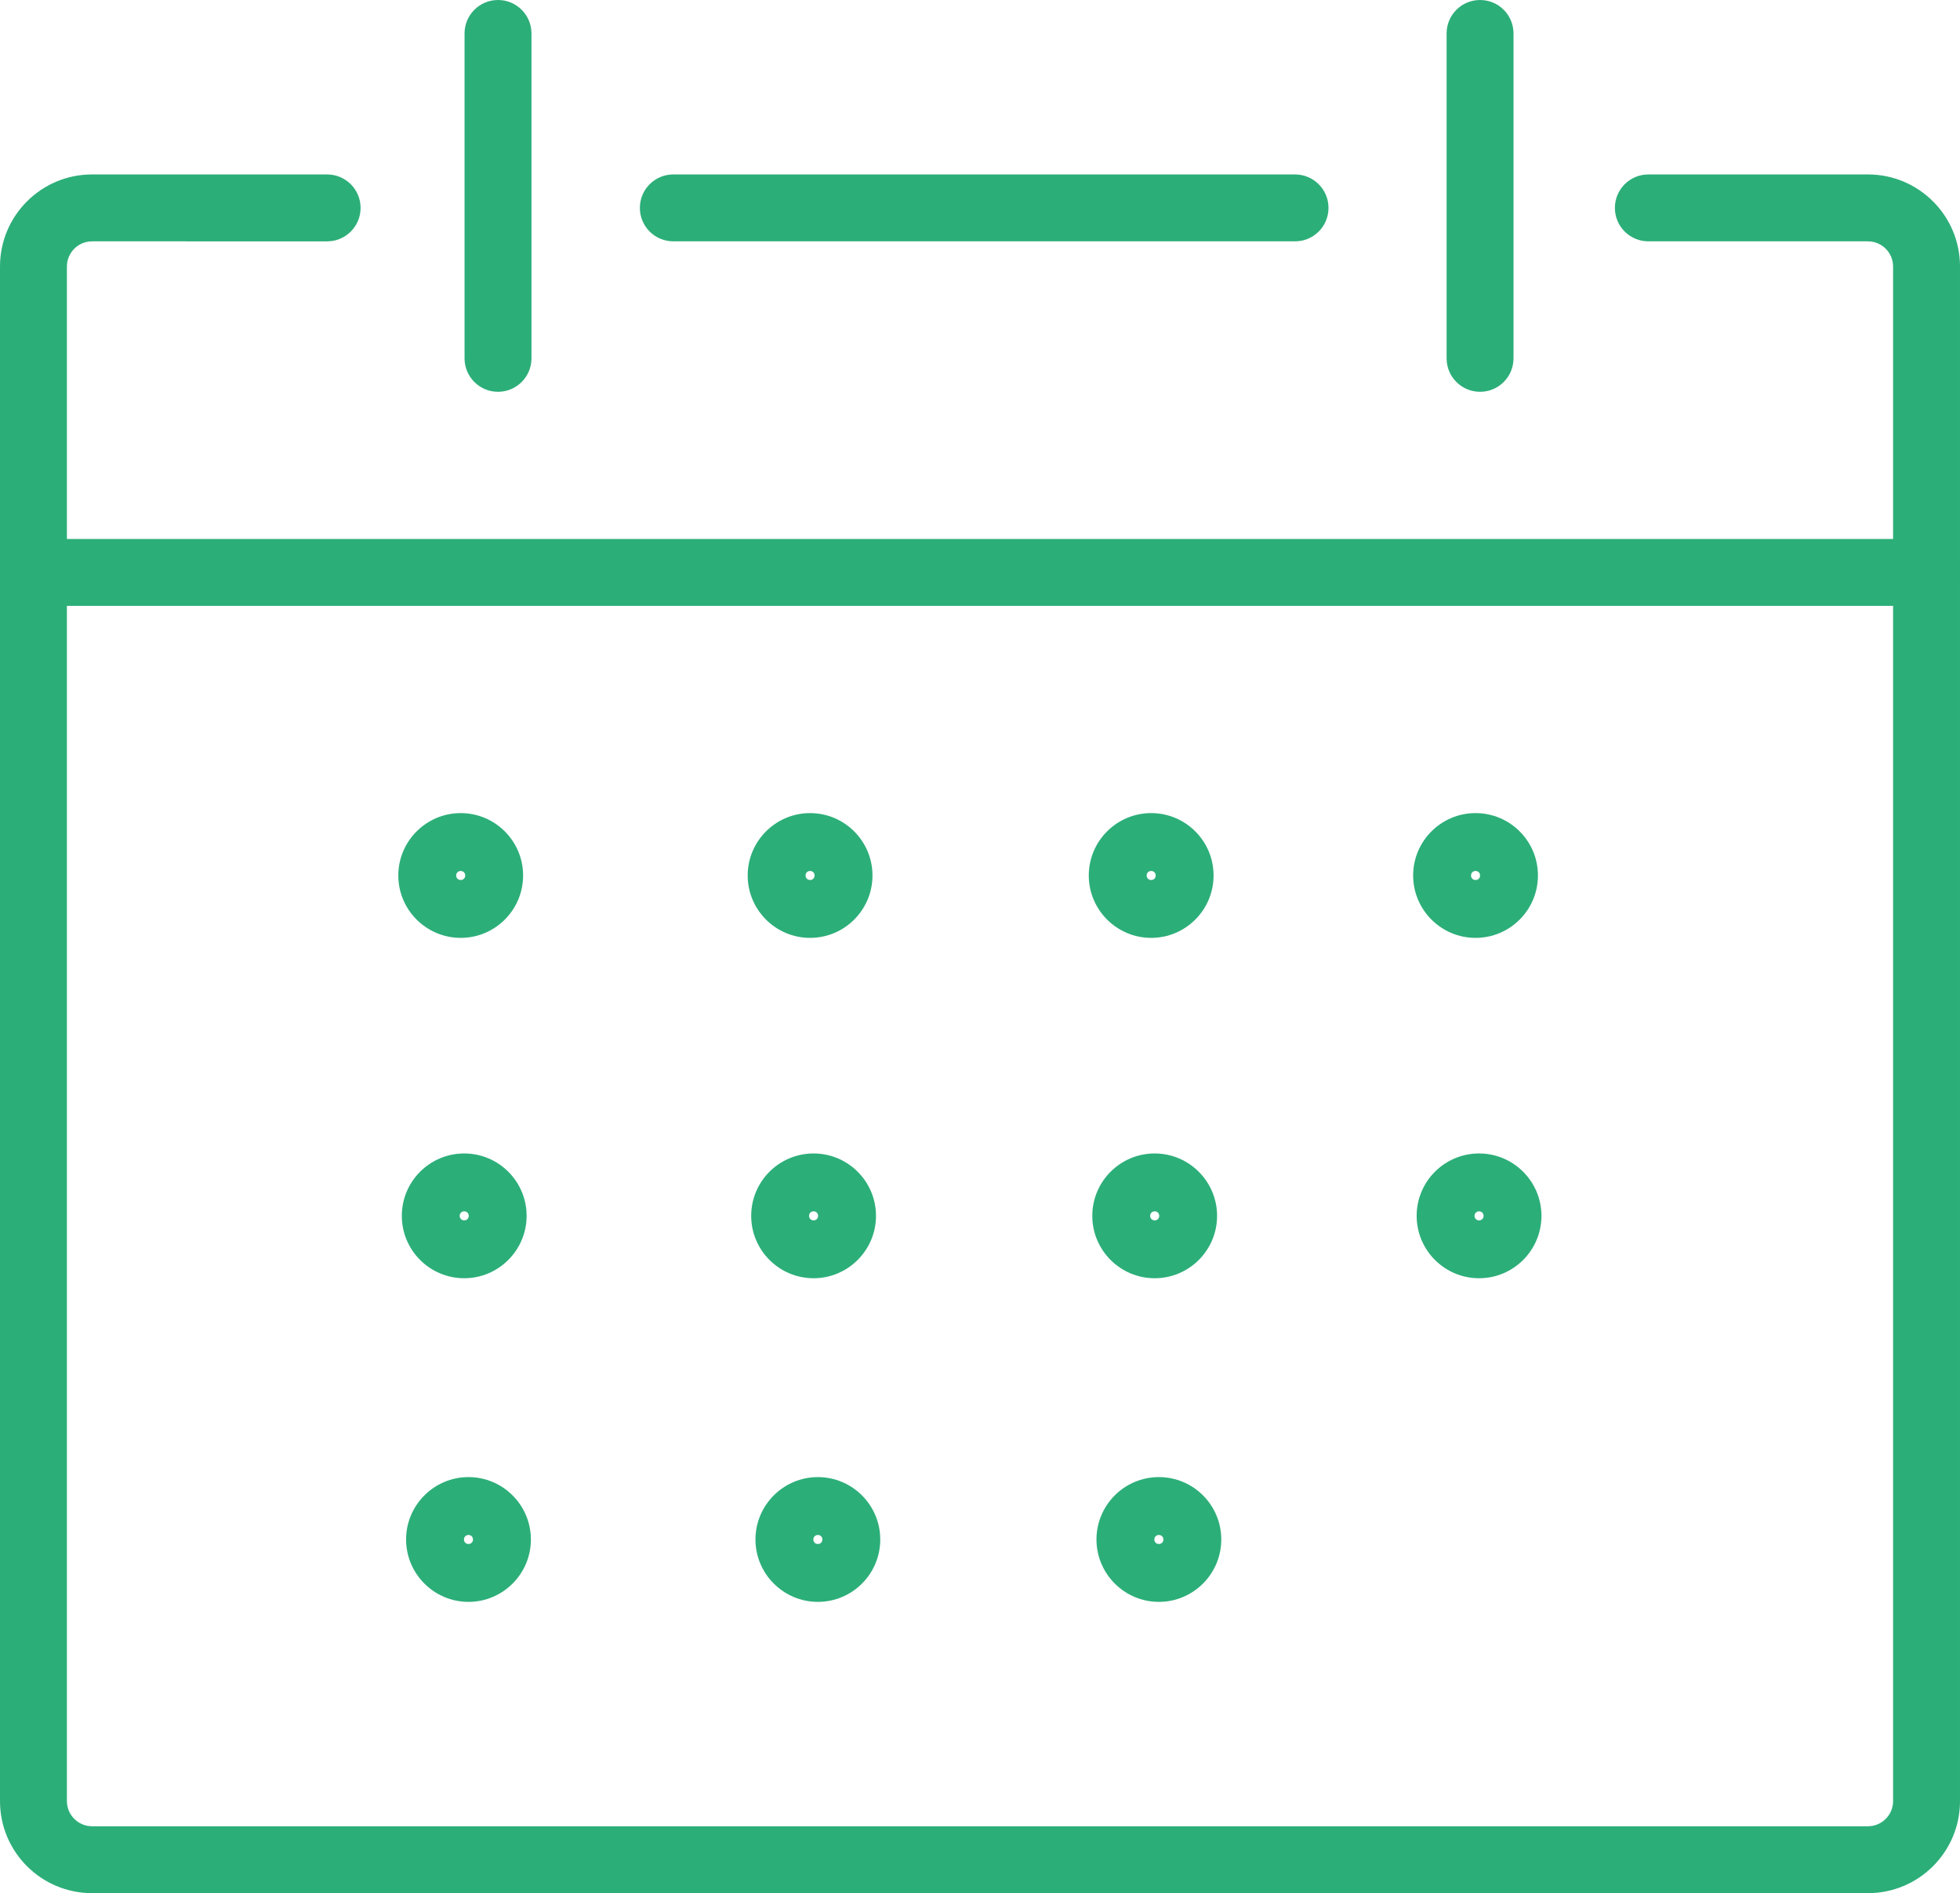
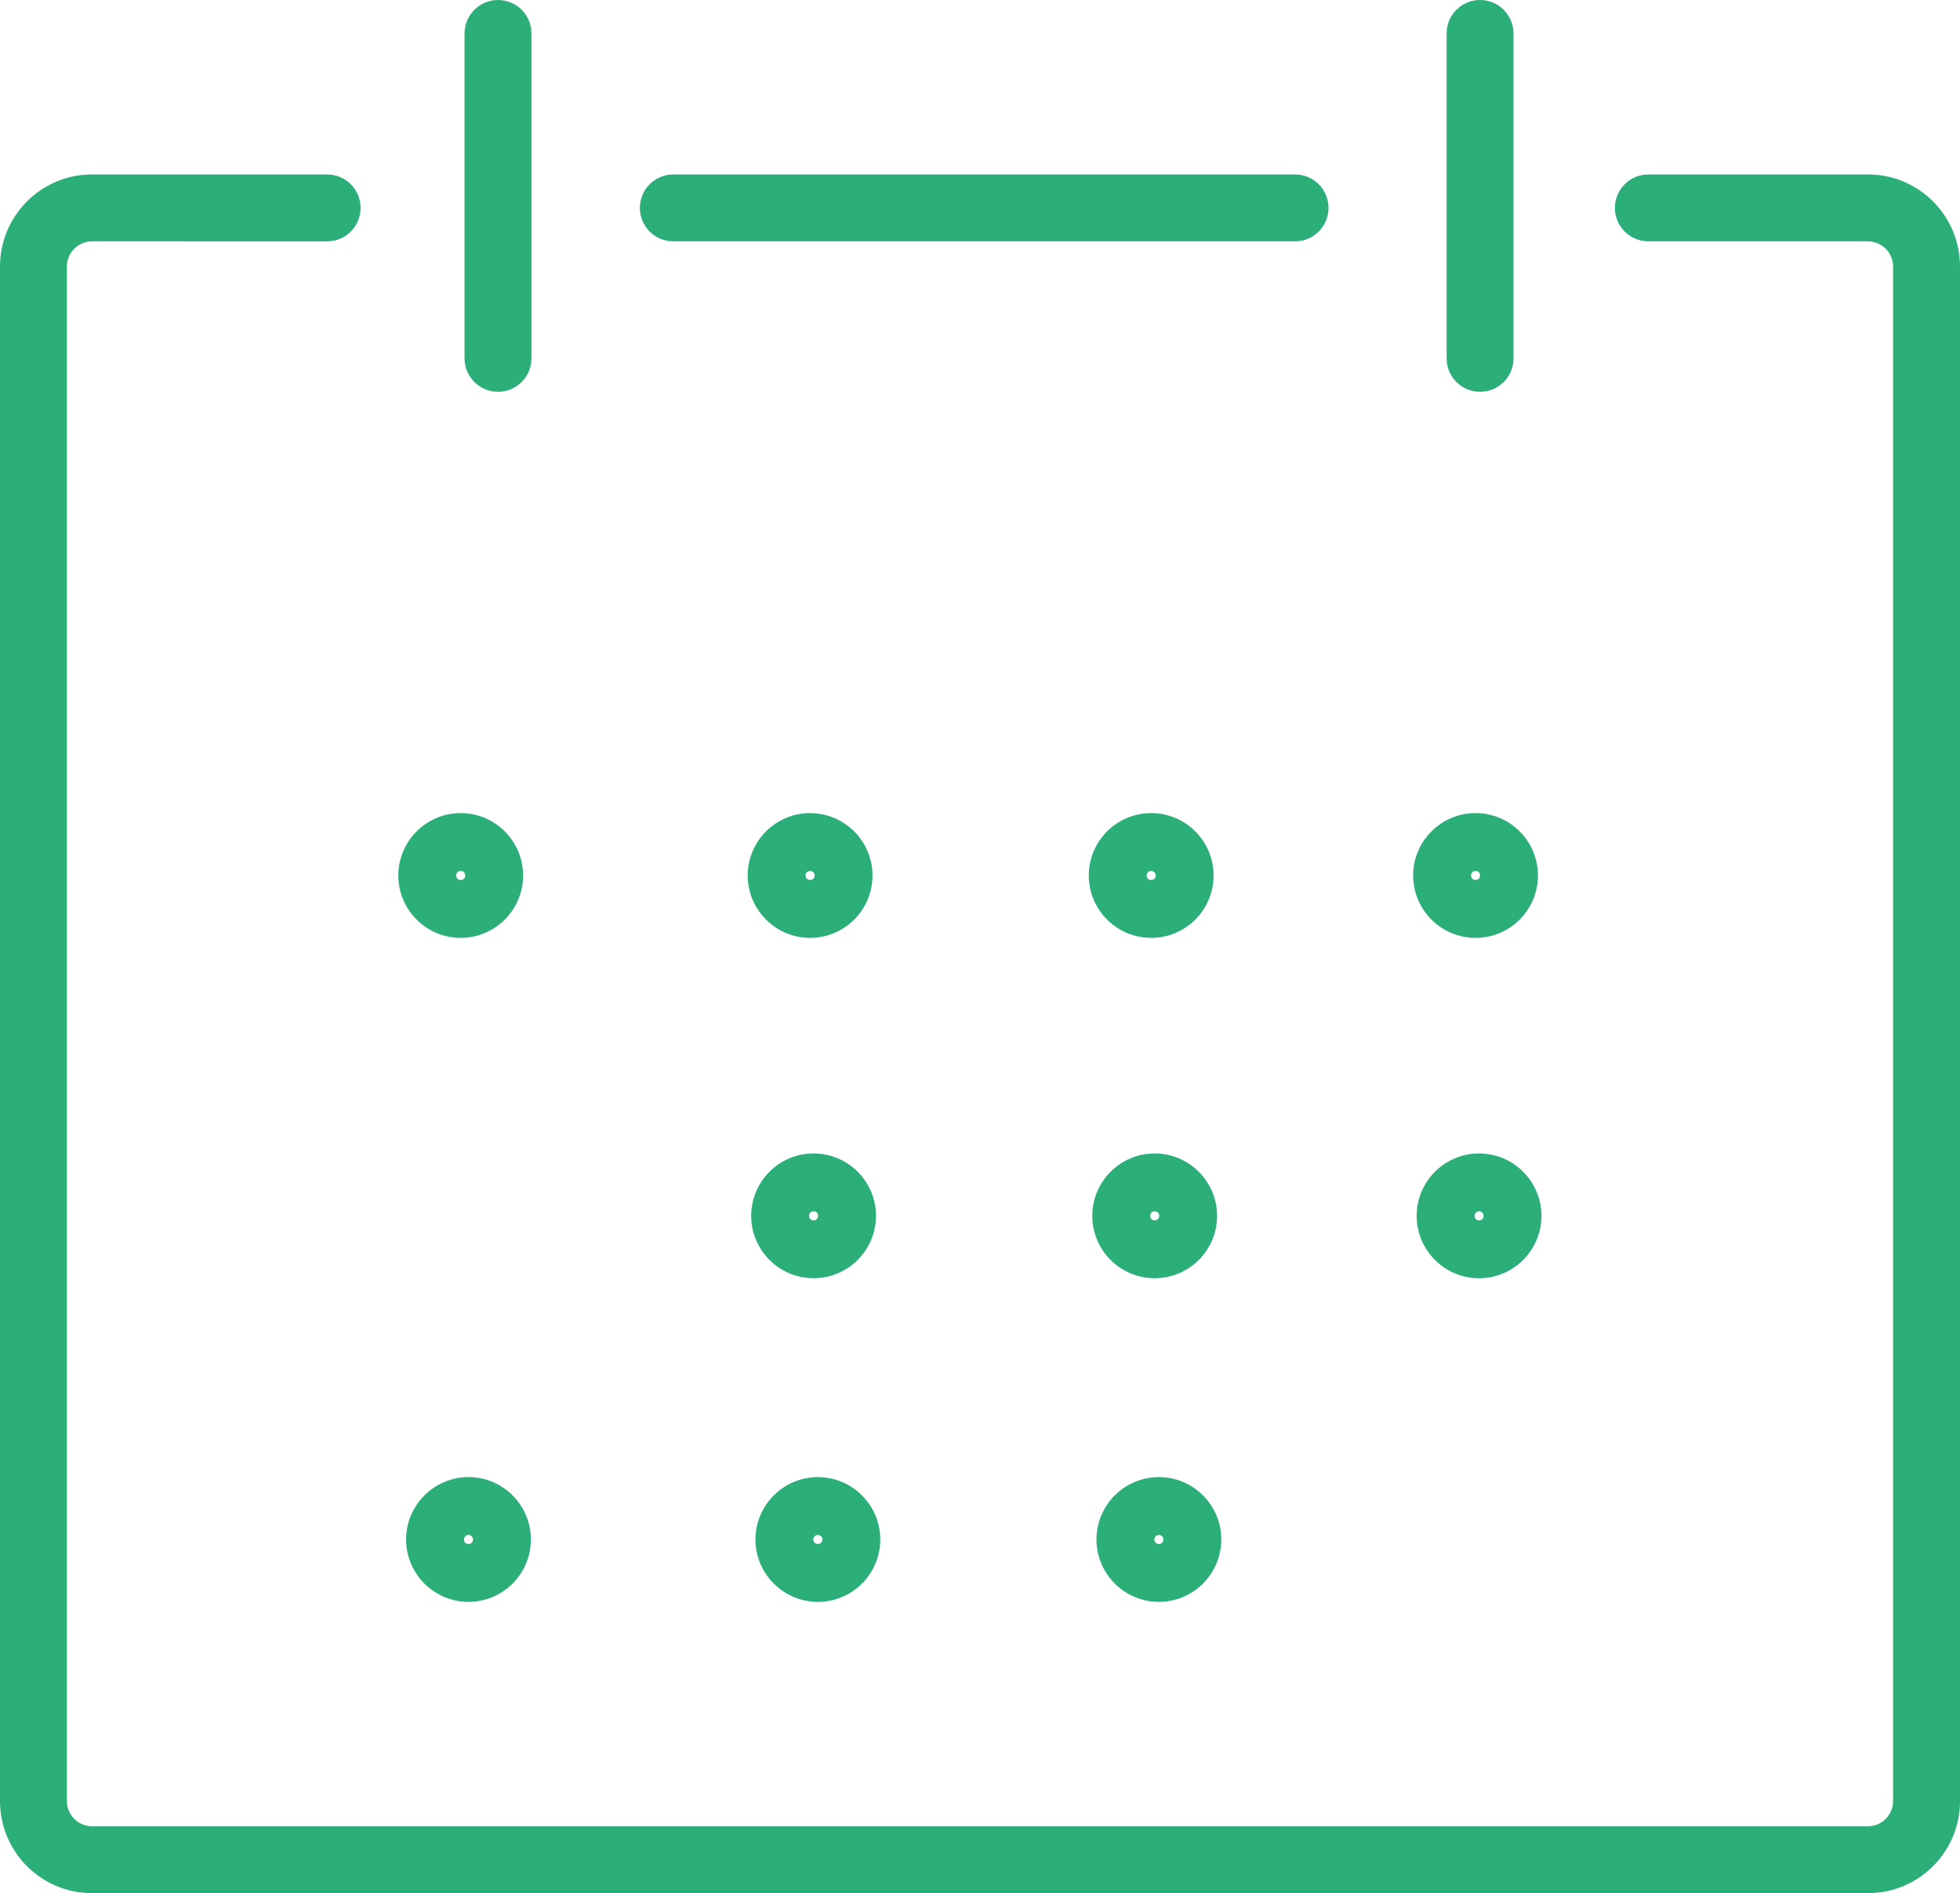
<svg xmlns="http://www.w3.org/2000/svg" id="Layer_2" viewBox="0 0 234.33 226.38">
  <defs>
    <style>.cls-1{fill:#2cae79;}</style>
  </defs>
  <g id="Calque_1">
    <g>
      <path class="cls-1" d="M223.33,226.38H11c-6.07,0-11-4.93-11-11V31.86c0-6.07,4.93-11,11-11h28.11c2.21,0,4,1.79,4,4s-1.79,4-4,4H11c-1.65,0-3,1.35-3,3V215.38c0,1.65,1.35,3,3,3H223.33c1.65,0,3-1.35,3-3V31.86c0-1.65-1.35-3-3-3h-26.26c-2.21,0-4-1.79-4-4s1.79-4,4-4h26.26c6.07,0,11,4.93,11,11V215.38c0,6.07-4.93,11-11,11Z" />
      <path class="cls-1" d="M154.83,28.86H80.5c-2.21,0-4-1.79-4-4s1.79-4,4-4h74.33c2.21,0,4,1.79,4,4s-1.79,4-4,4Z" />
-       <path class="cls-1" d="M230.33,72.45H4c-2.21,0-4-1.79-4-4s1.79-4,4-4H230.33c2.21,0,4,1.79,4,4s-1.79,4-4,4Z" />
      <path class="cls-1" d="M59.54,46.85c-2.21,0-4-1.79-4-4V4c0-2.21,1.79-4,4-4s4,1.79,4,4V42.85c0,2.21-1.79,4-4,4Z" />
      <path class="cls-1" d="M176.95,46.85c-2.21,0-4-1.79-4-4V4c0-2.21,1.79-4,4-4s4,1.79,4,4V42.85c0,2.21-1.79,4-4,4Z" />
      <path class="cls-1" d="M55.08,112.15c-4.11,0-7.46-3.35-7.46-7.46s3.35-7.46,7.46-7.46,7.46,3.34,7.46,7.46-3.35,7.46-7.46,7.46Zm0-8c-.31,0-.54,.23-.54,.54s.23,.54,.54,.54,.54-.23,.54-.54-.23-.54-.54-.54Z" />
      <path class="cls-1" d="M96.85,112.15c-4.11,0-7.46-3.35-7.46-7.46s3.35-7.46,7.46-7.46,7.46,3.34,7.46,7.46-3.35,7.46-7.46,7.46Zm0-8c-.31,0-.54,.23-.54,.54s.23,.54,.54,.54,.54-.23,.54-.54-.23-.54-.54-.54Z" />
      <path class="cls-1" d="M137.63,112.15c-4.11,0-7.46-3.35-7.46-7.46s3.34-7.46,7.46-7.46,7.46,3.34,7.46,7.46-3.35,7.46-7.46,7.46Zm0-8c-.31,0-.54,.23-.54,.54s.23,.54,.54,.54,.54-.23,.54-.54-.23-.54-.54-.54Z" />
      <path class="cls-1" d="M176.41,112.15c-4.11,0-7.46-3.35-7.46-7.46s3.34-7.46,7.46-7.46,7.46,3.34,7.46,7.46-3.34,7.46-7.46,7.46Zm0-8c-.31,0-.54,.23-.54,.54s.23,.54,.54,.54,.54-.23,.54-.54-.23-.54-.54-.54Z" />
-       <path class="cls-1" d="M55.5,152.85c-4.11,0-7.46-3.34-7.46-7.46s3.34-7.46,7.46-7.46,7.46,3.35,7.46,7.46-3.35,7.46-7.46,7.46Zm0-8c-.31,0-.54,.23-.54,.54s.23,.54,.54,.54,.54-.23,.54-.54-.23-.54-.54-.54Z" />
      <path class="cls-1" d="M97.27,152.85c-4.11,0-7.46-3.34-7.46-7.46s3.34-7.46,7.46-7.46,7.46,3.35,7.46,7.46-3.35,7.46-7.46,7.46Zm0-8c-.31,0-.54,.23-.54,.54s.23,.54,.54,.54,.54-.23,.54-.54-.23-.54-.54-.54Z" />
      <path class="cls-1" d="M138.05,152.85c-4.11,0-7.46-3.34-7.46-7.46s3.35-7.46,7.46-7.46,7.46,3.35,7.46,7.46-3.34,7.46-7.46,7.46Zm0-8c-.31,0-.54,.23-.54,.54s.23,.54,.54,.54,.54-.23,.54-.54-.23-.54-.54-.54Z" />
      <path class="cls-1" d="M176.83,152.85c-4.11,0-7.46-3.34-7.46-7.46s3.34-7.46,7.46-7.46,7.46,3.35,7.46,7.46-3.34,7.46-7.46,7.46Zm0-8c-.31,0-.54,.23-.54,.54s.23,.54,.54,.54,.54-.23,.54-.54-.23-.54-.54-.54Z" />
      <path class="cls-1" d="M56.01,191.55c-4.11,0-7.46-3.35-7.46-7.46s3.35-7.46,7.46-7.46,7.46,3.34,7.46,7.46-3.35,7.46-7.46,7.46Zm0-8c-.31,0-.54,.23-.54,.54s.23,.54,.54,.54,.54-.23,.54-.54-.23-.54-.54-.54Z" />
      <path class="cls-1" d="M97.78,191.55c-4.11,0-7.46-3.35-7.46-7.46s3.35-7.46,7.46-7.46,7.46,3.34,7.46,7.46-3.34,7.46-7.46,7.46Zm0-8c-.31,0-.54,.23-.54,.54s.23,.54,.54,.54,.54-.23,.54-.54-.23-.54-.54-.54Z" />
      <path class="cls-1" d="M138.55,191.55c-4.11,0-7.46-3.35-7.46-7.46s3.34-7.46,7.46-7.46,7.46,3.34,7.46,7.46-3.35,7.46-7.46,7.46Zm0-8c-.31,0-.54,.23-.54,.54s.23,.54,.54,.54,.54-.23,.54-.54-.23-.54-.54-.54Z" />
    </g>
  </g>
</svg>